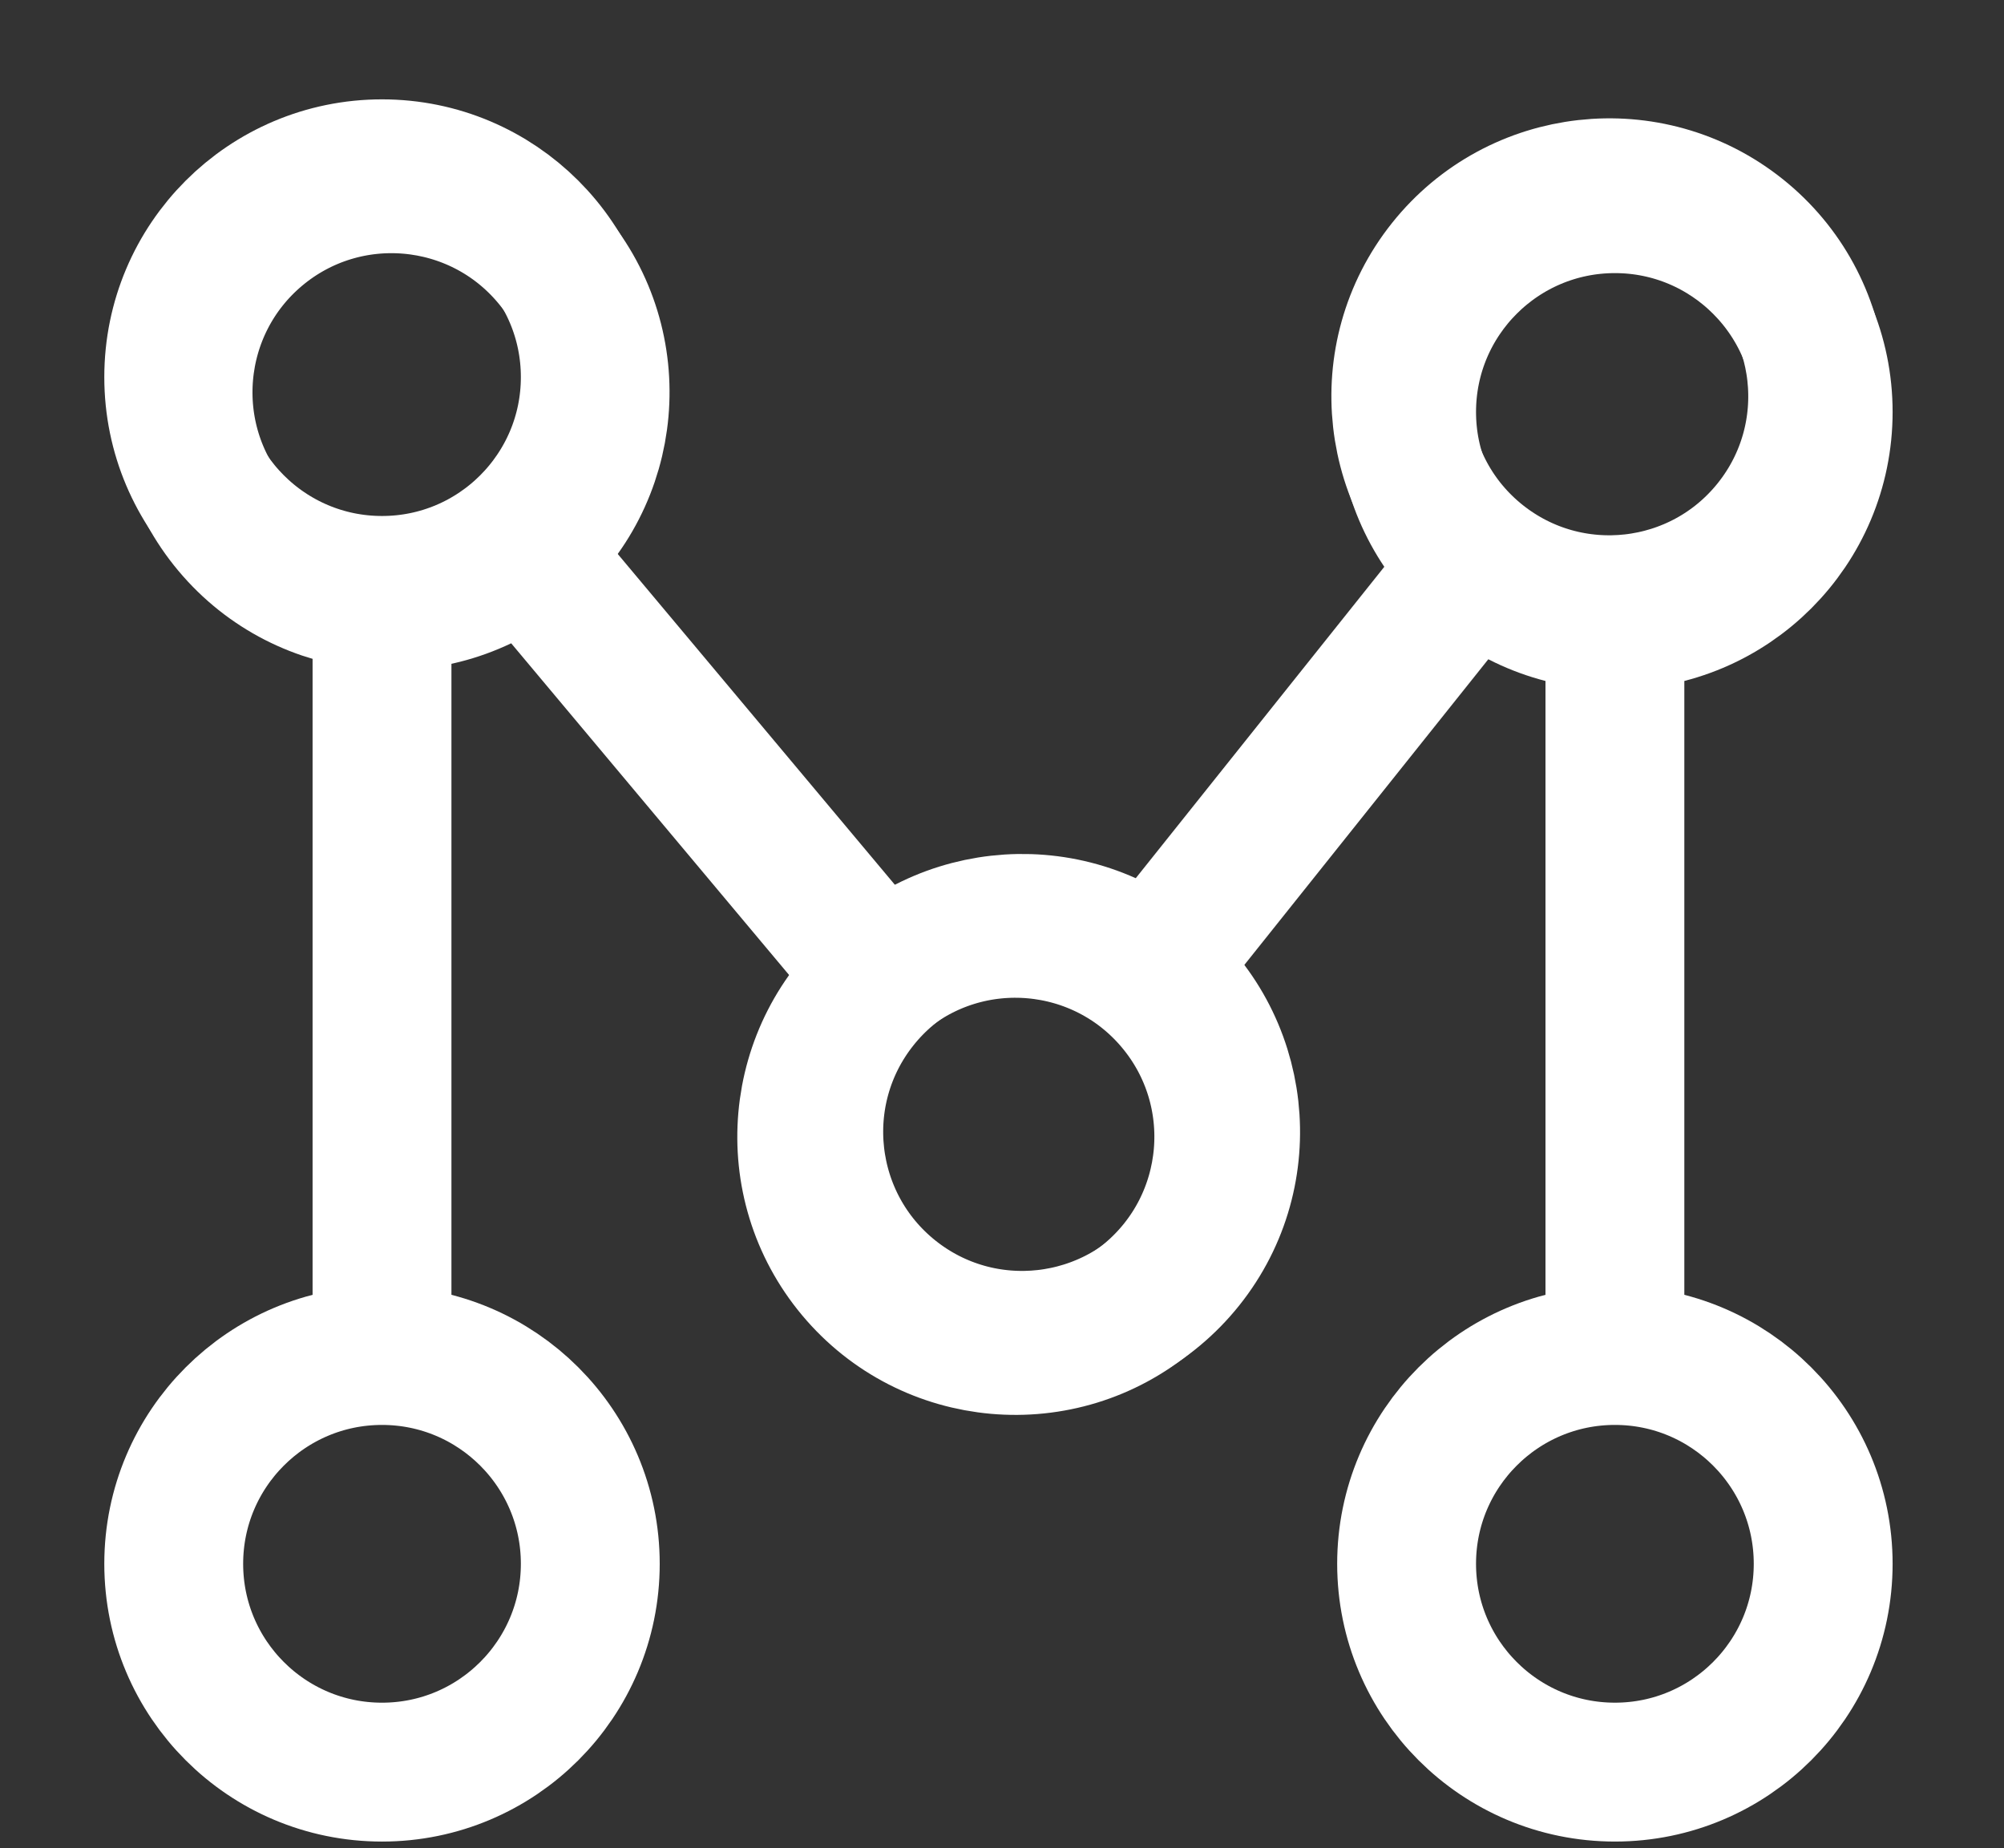
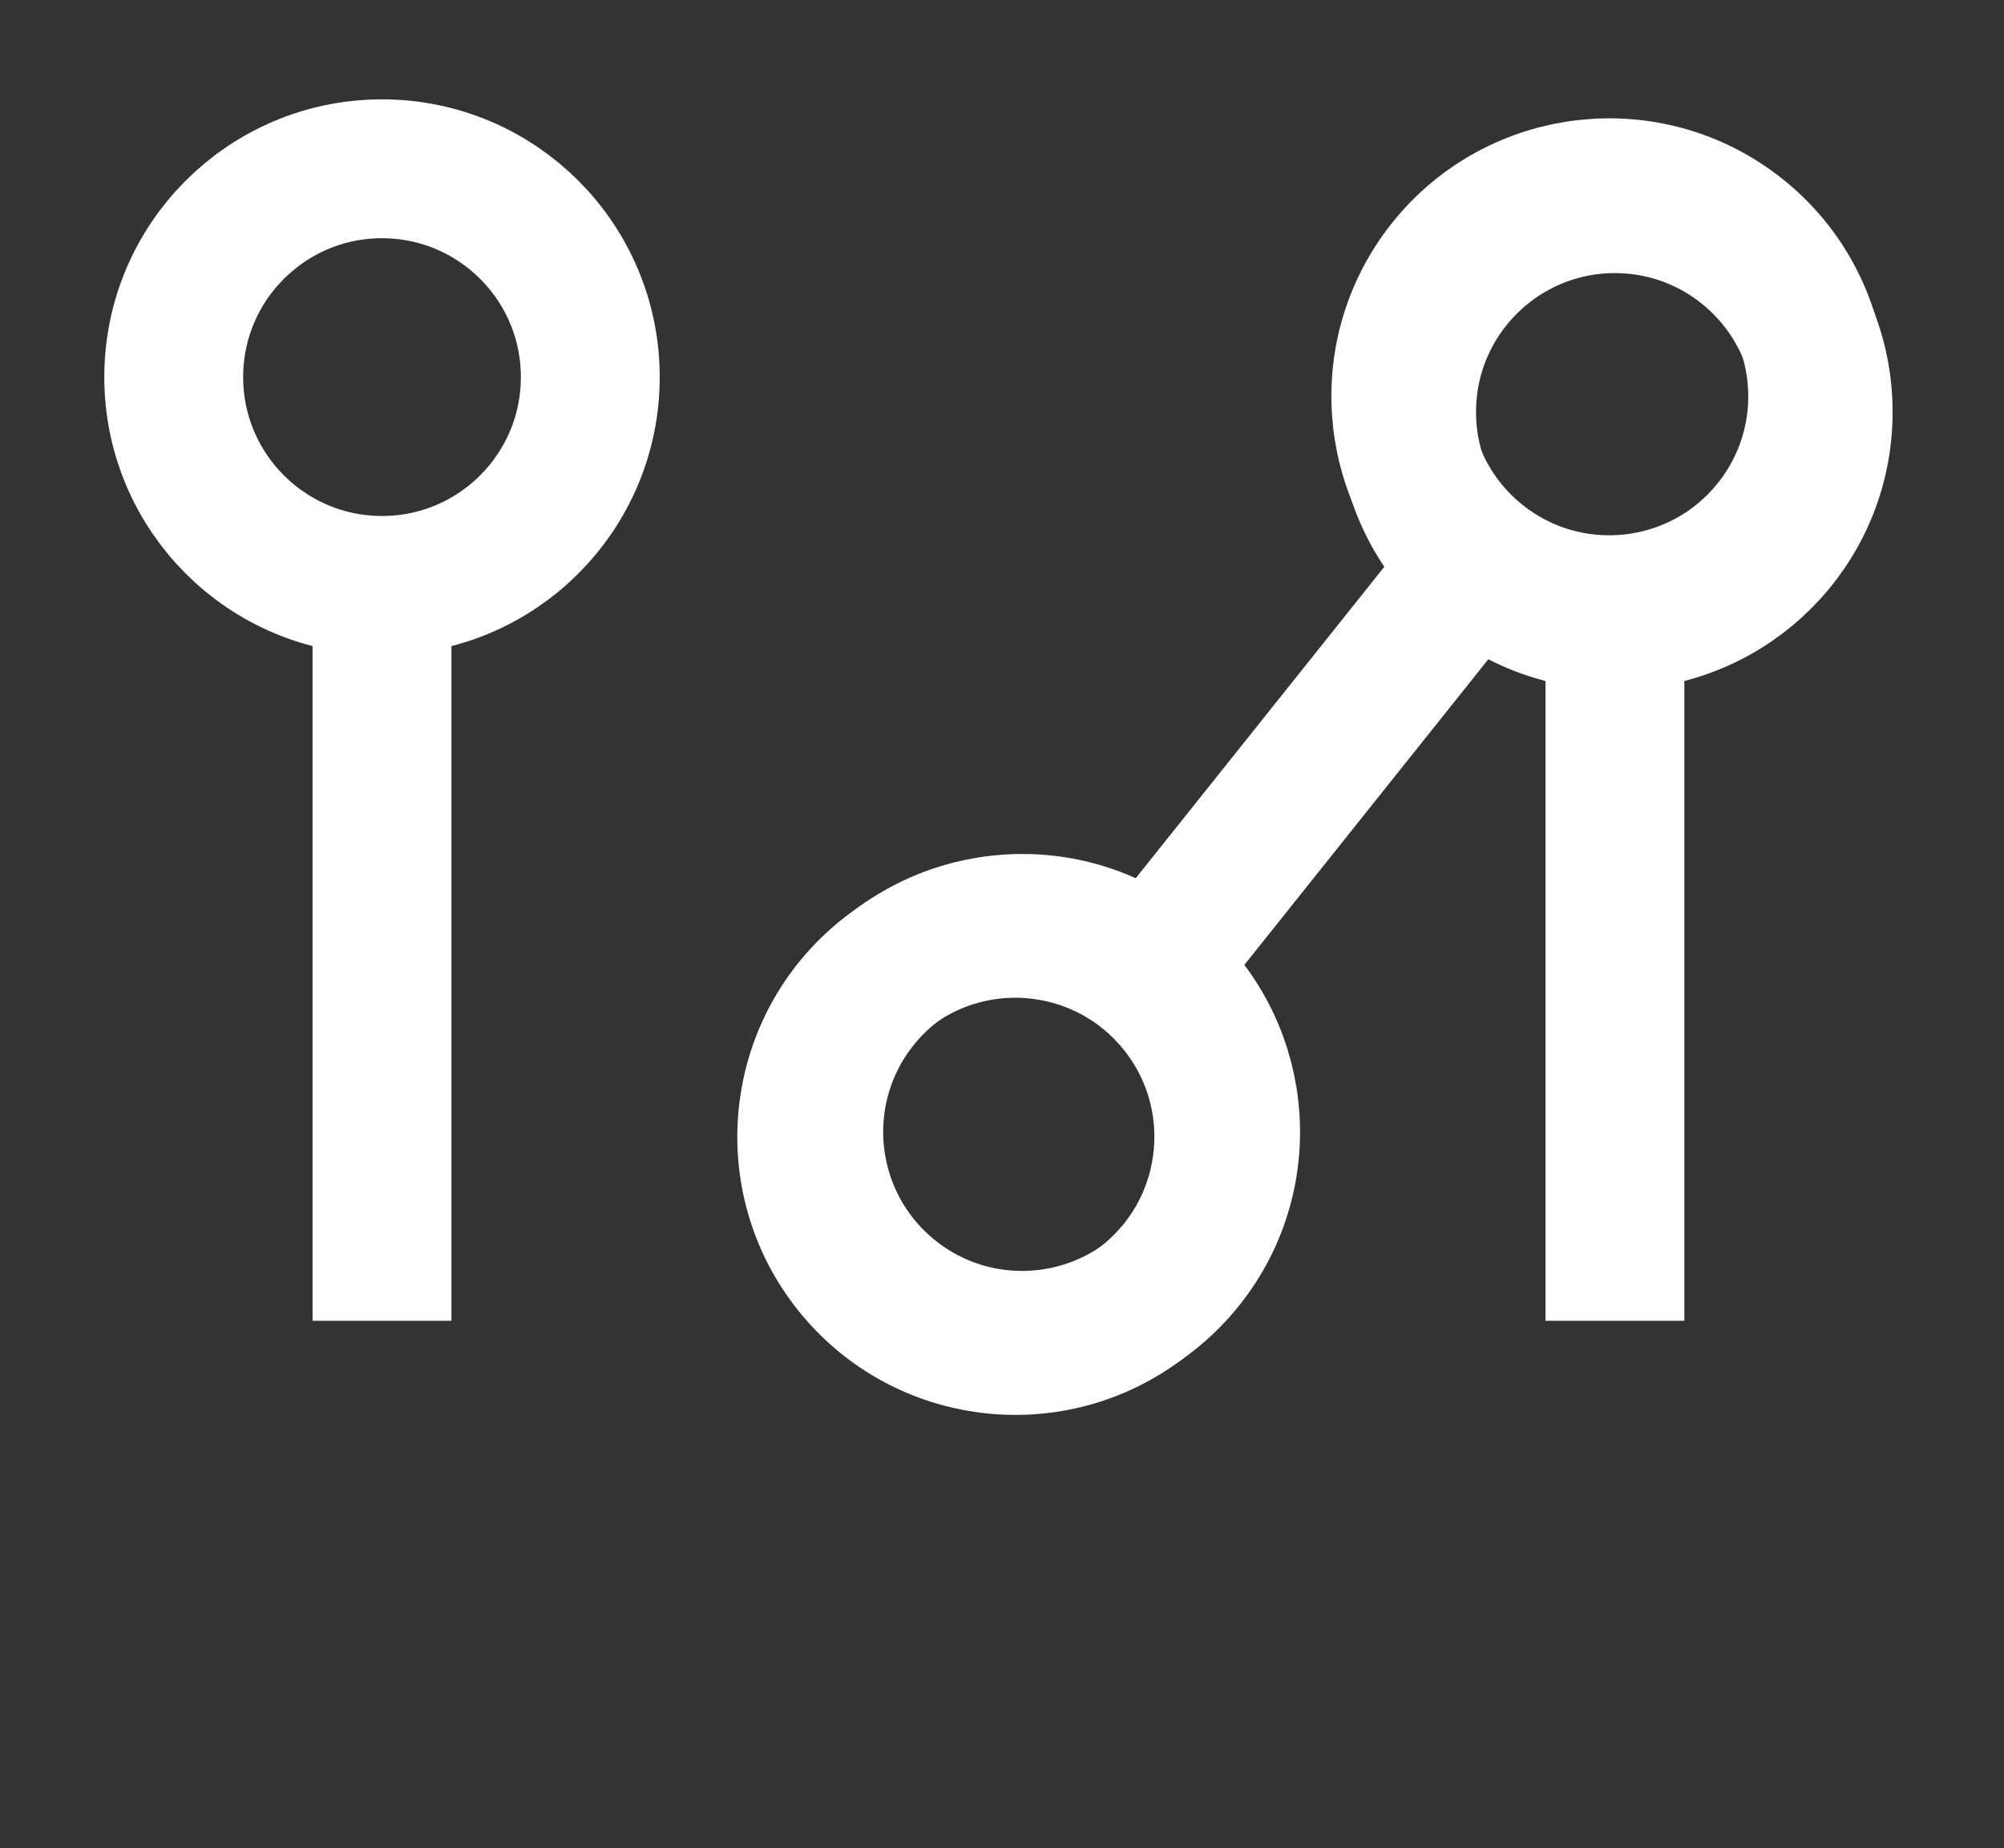
<svg xmlns="http://www.w3.org/2000/svg" width="475" zoomAndPan="magnify" viewBox="0 0 356.25 328.5" height="438" preserveAspectRatio="xMidYMid meet" version="1.0">
  <rect x="0" y="0" width="356.25" height="328.5" fill="#333333" stroke="none" />
  <defs>
    <clipPath id="a521c53997">
      <path d="M 18 228 L 118 228 L 118 327.906 L 18 327.906 Z M 18 228 " clip-rule="nonzero" />
    </clipPath>
    <clipPath id="5647a13c79">
-       <path d="M 0 0.094 L 293 0.094 L 293 309 L 0 309 Z M 0 0.094 " clip-rule="nonzero" />
-     </clipPath>
+       </clipPath>
    <clipPath id="d64cf1b79d">
      <path d="M 68 0.094 L 355.5 0.094 L 355.5 308 L 68 308 Z M 68 0.094 " clip-rule="nonzero" />
    </clipPath>
    <clipPath id="8628ed4076">
-       <path d="M 237 228 L 337 228 L 337 327.906 L 237 327.906 Z M 237 228 " clip-rule="nonzero" />
-     </clipPath>
+       </clipPath>
  </defs>
  <path stroke-linecap="butt" transform="matrix(0, 0.748, -0.748, 0, 80.253, 17.66)" fill="none" stroke-linejoin="miter" d="M 123.75 16.502 L 290.23 16.502 " stroke="#ffffff" stroke-width="33" stroke-opacity="1" stroke-miterlimit="4" />
  <path stroke-linecap="round" transform="matrix(0, 0.748, -0.748, 0, 80.253, 17.66)" fill="none" stroke-linejoin="round" d="M 16.499 16.502 C 16.499 -10.836 38.66 -32.998 65.999 -32.998 C 93.337 -32.998 115.499 -10.836 115.499 16.502 C 115.499 43.836 93.337 66.002 65.999 66.002 C 38.66 66.002 16.499 43.836 16.499 16.502 " stroke="#ffffff" stroke-width="33" stroke-opacity="1" stroke-miterlimit="4" />
  <g clip-path="url(#a521c53997)">
-     <path stroke-linecap="round" transform="matrix(0, 0.748, -0.748, 0, 80.253, 17.66)" fill="none" stroke-linejoin="round" d="M 397.482 16.502 C 397.482 43.836 375.321 66.002 347.982 66.002 C 320.643 66.002 298.482 43.836 298.482 16.502 C 298.482 -10.836 320.643 -32.998 347.982 -32.998 C 375.321 -32.998 397.482 -10.836 397.482 16.502 " stroke="#ffffff" stroke-width="33" stroke-opacity="1" stroke-miterlimit="4" />
-   </g>
+     </g>
  <g clip-path="url(#5647a13c79)">
    <path stroke-linecap="butt" transform="matrix(0.481, 0.574, -0.574, 0.481, 47.323, 23.894)" fill="none" stroke-linejoin="miter" d="M 123.751 16.497 L 238.81 16.5 " stroke="#ffffff" stroke-width="33" stroke-opacity="1" stroke-miterlimit="4" />
  </g>
-   <path stroke-linecap="round" transform="matrix(0.481, 0.574, -0.574, 0.481, 47.323, 23.894)" fill="none" stroke-linejoin="round" d="M 16.497 16.499 C 16.5 -10.839 38.661 -33.003 66 -33.001 C 93.339 -32.998 115.498 -10.84 115.5 16.502 C 115.501 43.837 93.339 66 66.001 65.998 C 38.663 66.003 16.502 43.837 16.497 16.499 " stroke="#ffffff" stroke-width="33" stroke-opacity="1" stroke-miterlimit="4" />
  <path stroke-linecap="round" transform="matrix(0.481, 0.574, -0.574, 0.481, 47.323, 23.894)" fill="none" stroke-linejoin="round" d="M 346.06 16.503 C 346.061 43.837 323.9 66.001 296.561 65.998 C 269.219 66 247.063 43.838 247.057 16.5 C 247.06 -10.839 269.222 -33.003 296.56 -33 C 323.899 -32.998 346.059 -10.84 346.06 16.503 " stroke="#ffffff" stroke-width="33" stroke-opacity="1" stroke-miterlimit="4" />
  <g clip-path="url(#d64cf1b79d)">
    <path stroke-linecap="butt" transform="matrix(0.467, -0.585, 0.585, 0.467, 141.231, 232.095)" fill="none" stroke-linejoin="miter" d="M 123.749 16.499 L 231.758 16.499 " stroke="#ffffff" stroke-width="33" stroke-opacity="1" stroke-miterlimit="4" />
  </g>
  <path stroke-linecap="round" transform="matrix(0.467, -0.585, 0.585, 0.467, 141.231, 232.095)" fill="none" stroke-linejoin="round" d="M 16.5 16.5 C 16.502 -10.837 38.661 -32.999 66.002 -33.001 C 93.34 -33 115.498 -10.837 115.5 16.497 C 115.502 43.839 93.336 66 65.998 65.998 C 38.664 66.001 16.499 43.838 16.5 16.5 " stroke="#ffffff" stroke-width="33" stroke-opacity="1" stroke-miterlimit="4" />
  <path stroke-linecap="round" transform="matrix(0.467, -0.585, 0.585, 0.467, 141.231, 232.095)" fill="none" stroke-linejoin="round" d="M 339.007 16.498 C 339.009 43.84 316.846 65.998 289.504 65.999 C 262.17 66.002 240.005 43.839 240.006 16.501 C 240.008 -10.836 262.171 -33.001 289.509 -33 C 316.846 -32.999 339.008 -10.839 339.007 16.498 " stroke="#ffffff" stroke-width="33" stroke-opacity="1" stroke-miterlimit="4" />
  <path stroke-linecap="butt" transform="matrix(0, 0.748, -0.748, 0, 299.421, 23.859)" fill="none" stroke-linejoin="miter" d="M 123.75 16.497 L 281.947 16.497 " stroke="#ffffff" stroke-width="33" stroke-opacity="1" stroke-miterlimit="4" />
  <path stroke-linecap="round" transform="matrix(0, 0.748, -0.748, 0, 299.421, 23.859)" fill="none" stroke-linejoin="round" d="M 16.499 16.497 C 16.499 -10.836 38.66 -33.002 65.998 -33.002 C 93.337 -33.002 115.498 -10.836 115.498 16.497 C 115.498 43.836 93.337 66.002 65.998 66.002 C 38.66 66.002 16.499 43.836 16.499 16.497 " stroke="#ffffff" stroke-width="33" stroke-opacity="1" stroke-miterlimit="4" />
  <g clip-path="url(#8628ed4076)">
    <path stroke-linecap="round" transform="matrix(0, 0.748, -0.748, 0, 299.421, 23.859)" fill="none" stroke-linejoin="round" d="M 389.193 16.497 C 389.193 43.836 367.032 66.002 339.693 66.002 C 312.355 66.002 290.193 43.836 290.193 16.497 C 290.193 -10.836 312.355 -33.002 339.693 -33.002 C 367.032 -33.002 389.193 -10.836 389.193 16.497 " stroke="#ffffff" stroke-width="33" stroke-opacity="1" stroke-miterlimit="4" />
  </g>
</svg>